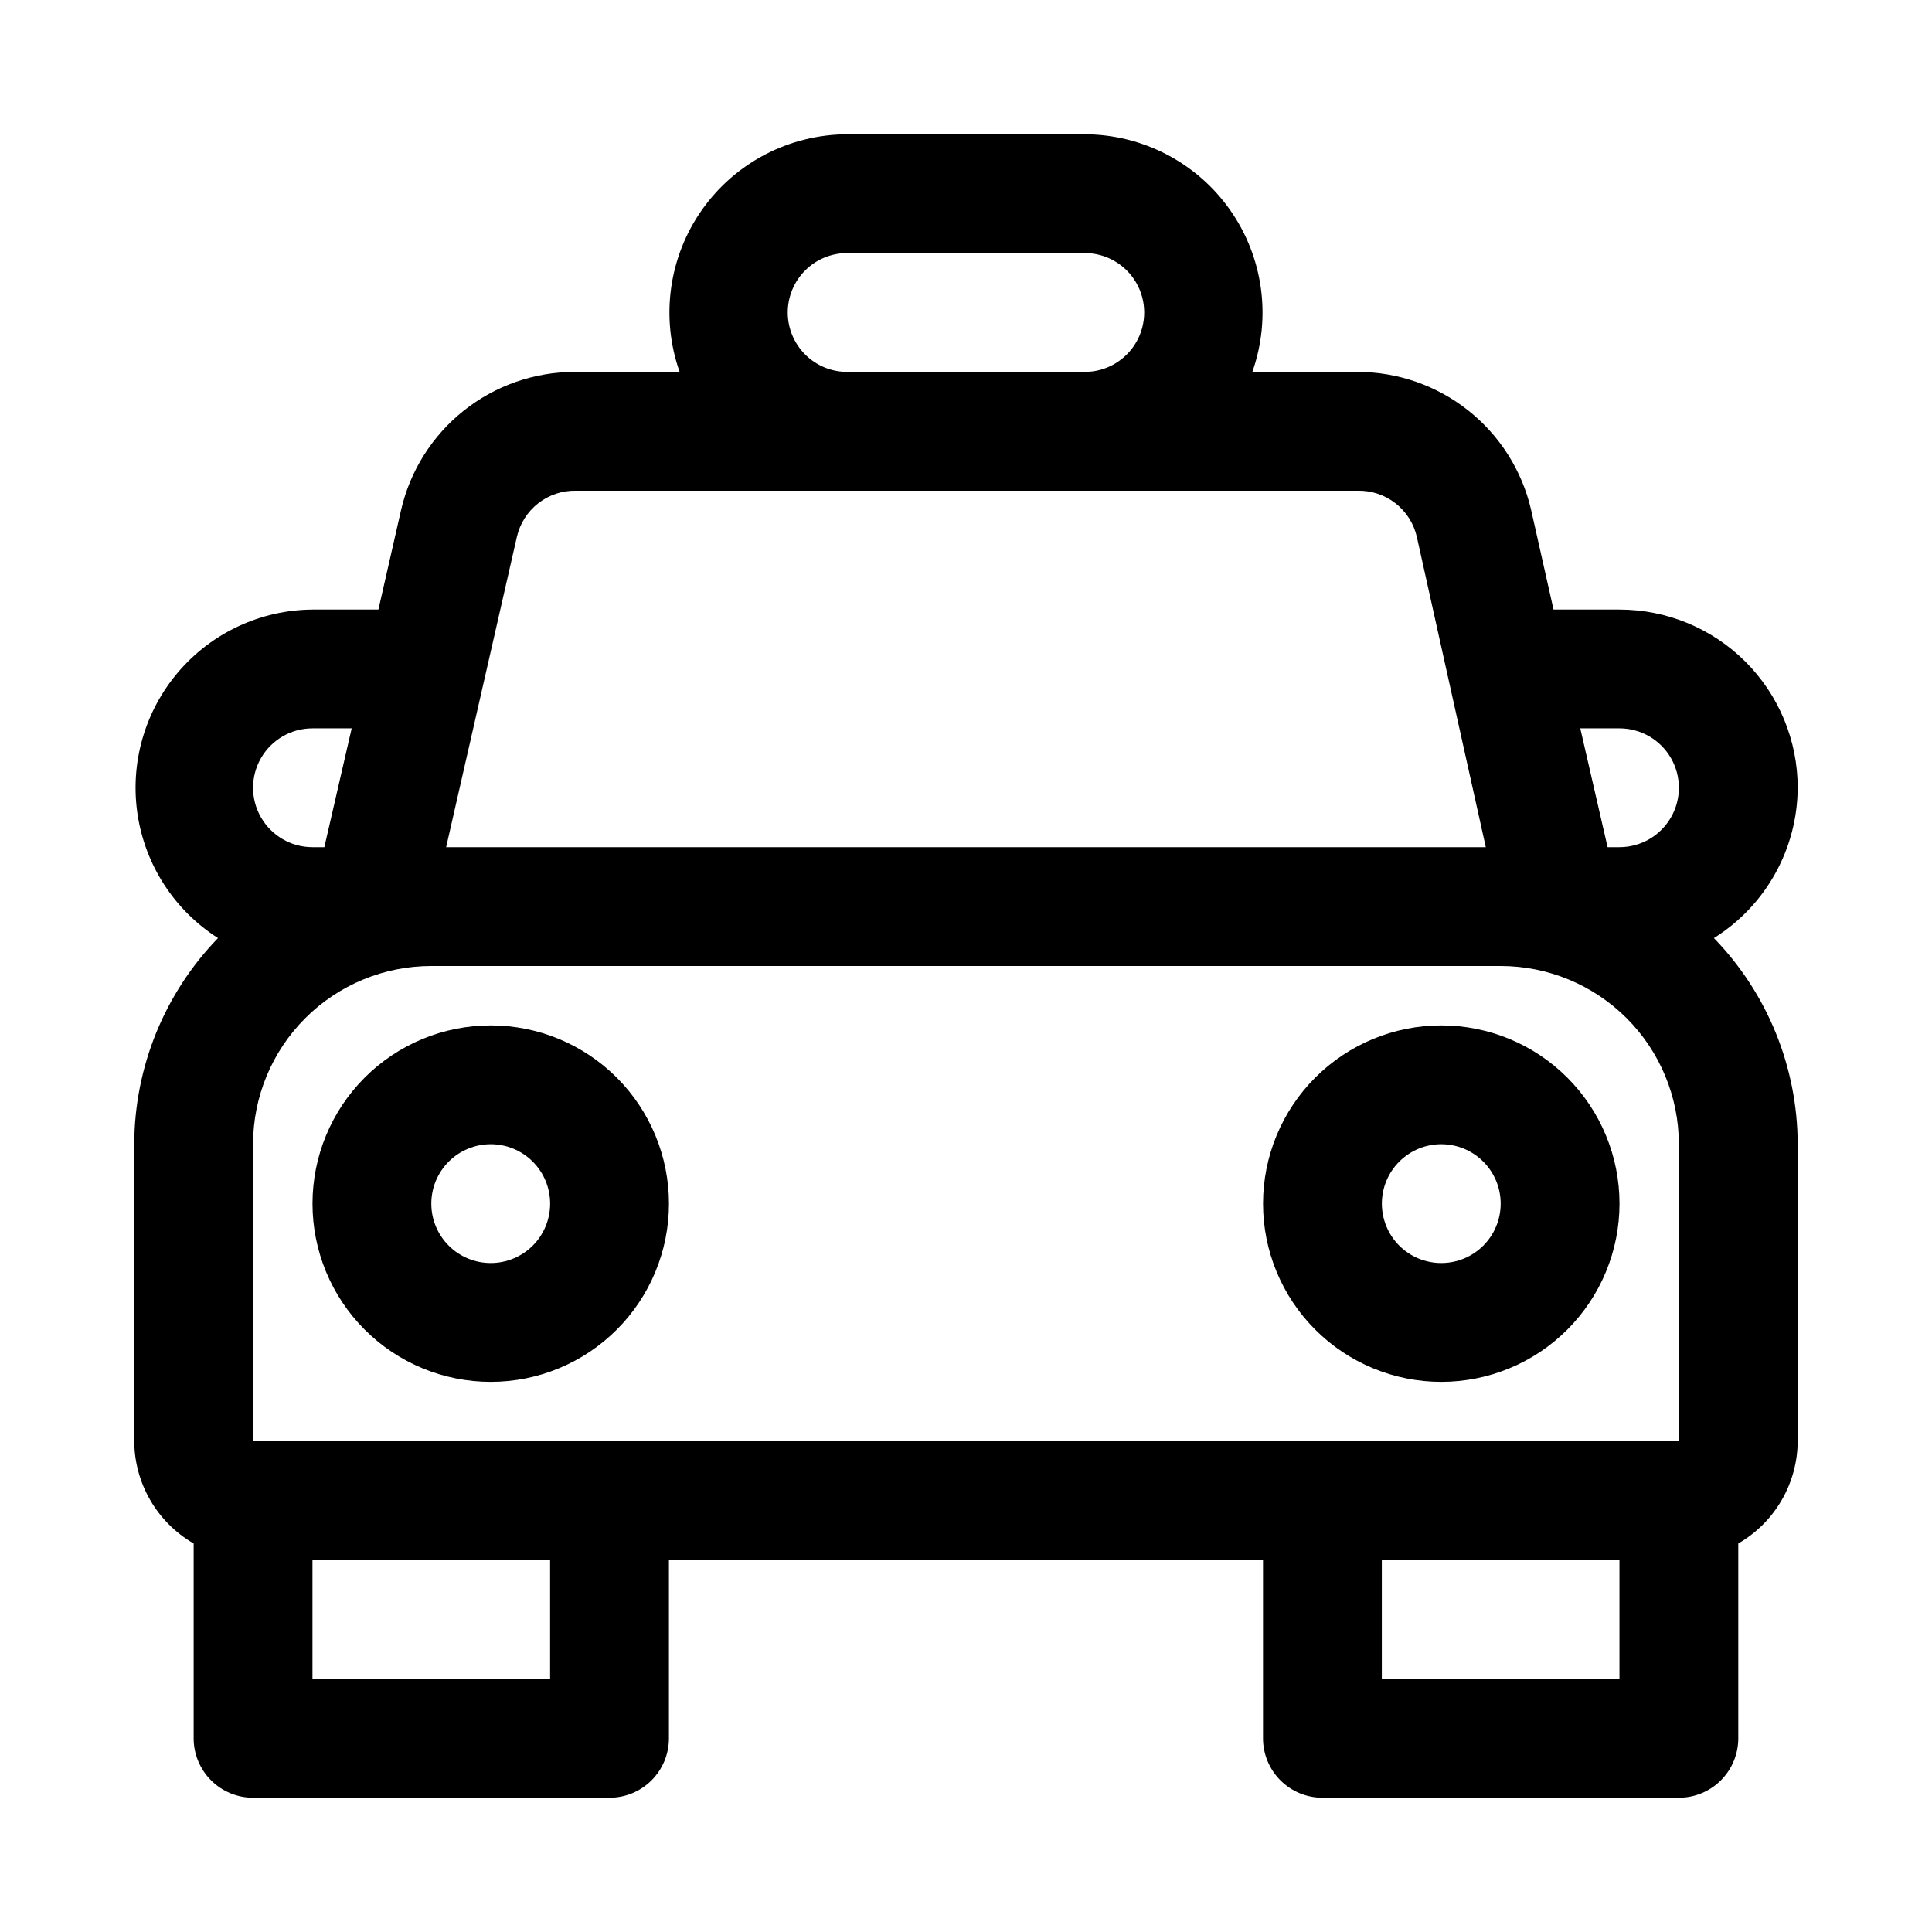
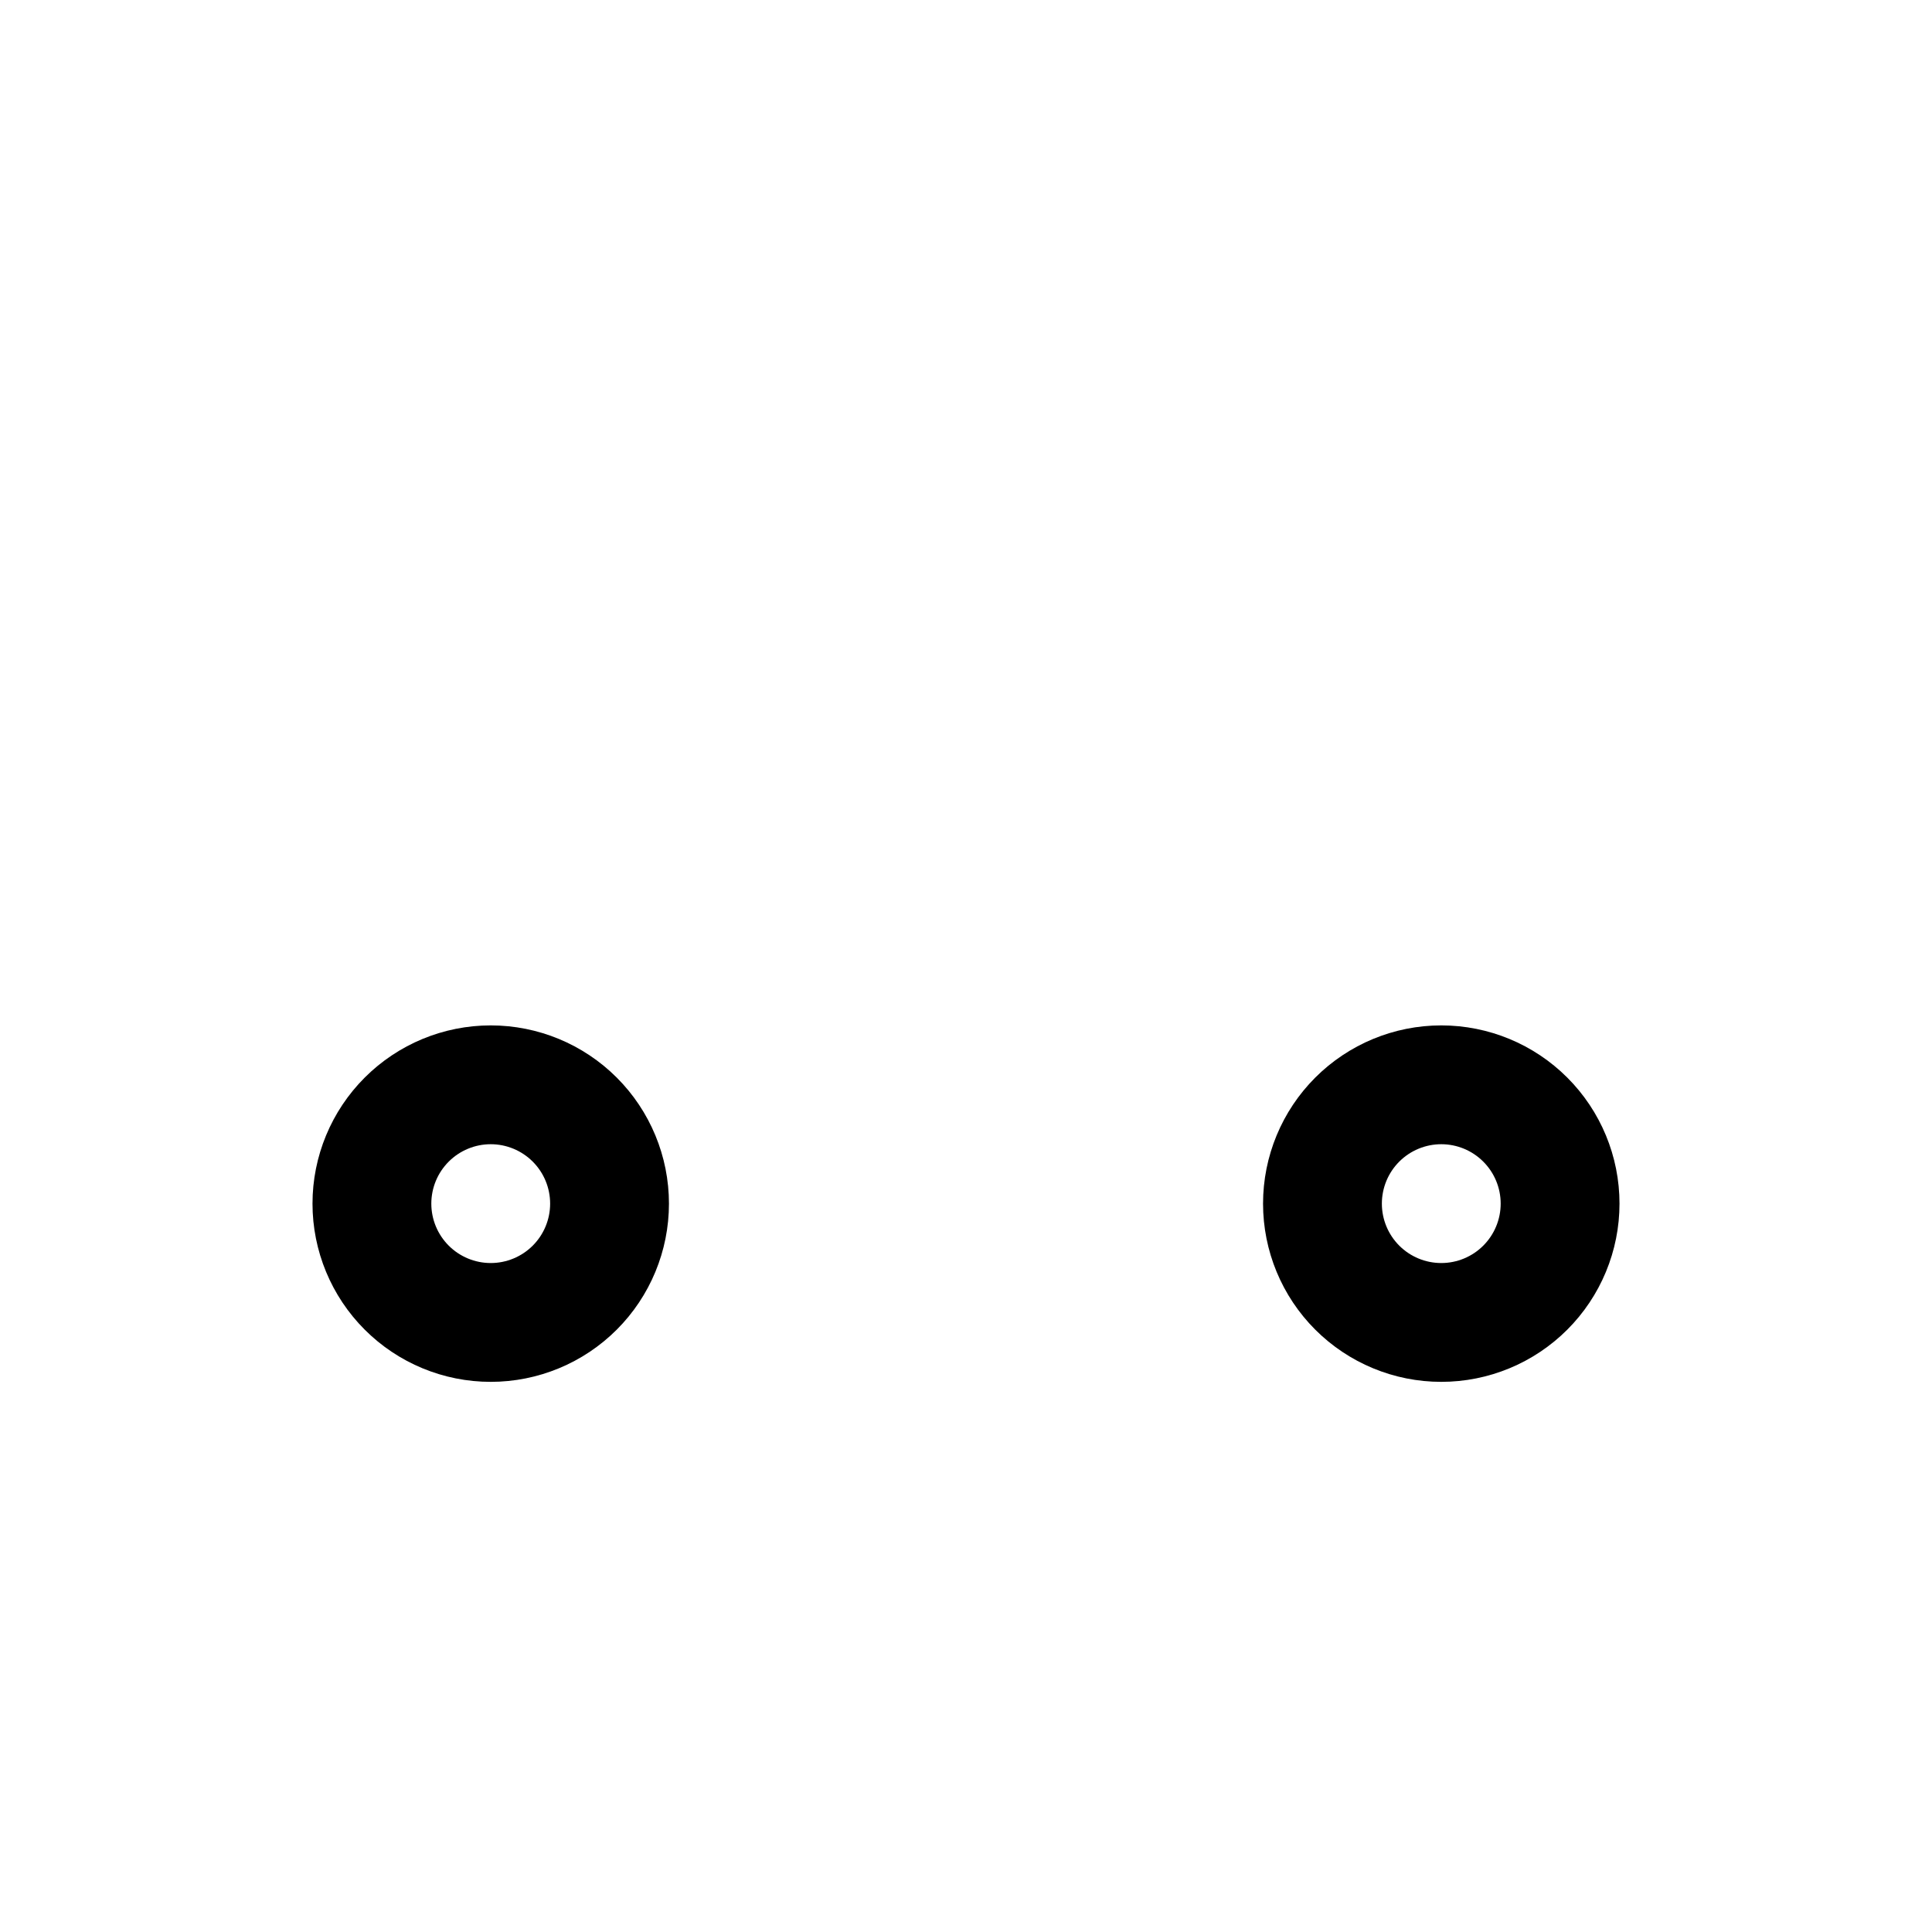
<svg xmlns="http://www.w3.org/2000/svg" fill="#000000" width="800px" height="800px" version="1.1" viewBox="144 144 512 512">
  <g>
-     <path d="m620.41 352.77c0-12.527-4.977-24.539-13.832-33.398-8.859-8.855-20.871-13.832-33.398-13.832h-17.477l-5.984-26.609c-2.445-10.352-8.316-19.578-16.66-26.18-8.344-6.598-18.672-10.191-29.312-10.188h-27.863c5.102-14.434 2.891-30.445-5.93-42.961-8.82-12.512-23.16-19.973-38.469-20.016h-62.977c-15.312 0.043-29.648 7.504-38.473 20.016-8.82 12.516-11.031 28.527-5.926 42.961h-27.867c-10.684 0.016-21.043 3.648-29.395 10.312-8.348 6.664-14.191 15.957-16.578 26.371l-5.984 26.293h-17.477c-13.68 0.098-26.645 6.125-35.539 16.52-8.895 10.395-12.844 24.137-10.828 37.668 2.016 13.531 9.797 25.523 21.336 32.875-14.199 14.648-22.156 34.234-22.199 54.633v78.719c0.066 11.184 6.059 21.492 15.742 27.082v51.641c0 4.176 1.66 8.18 4.613 11.133 2.953 2.953 6.957 4.609 11.133 4.609h94.465c4.176 0 8.18-1.656 11.133-4.609 2.953-2.953 4.609-6.957 4.609-11.133v-47.234h157.44v47.234c0 4.176 1.66 8.18 4.609 11.133 2.953 2.953 6.961 4.609 11.133 4.609h94.465c4.176 0 8.18-1.656 11.133-4.609 2.953-2.953 4.613-6.957 4.613-11.133v-51.641c9.684-5.59 15.676-15.898 15.742-27.082v-78.719c-0.039-20.398-8-39.984-22.199-54.633 13.746-8.59 22.125-23.625 22.199-39.832zm-31.488 173.18h-377.86v-78.719c0-12.527 4.977-24.539 13.832-33.398 8.859-8.855 20.871-13.832 33.398-13.832h283.39c12.527 0 24.539 4.977 33.398 13.832 8.855 8.859 13.832 20.871 13.832 33.398zm-15.742-188.93c5.625 0 10.82 3 13.633 7.871 2.812 4.871 2.812 10.871 0 15.742-2.812 4.871-8.008 7.875-13.633 7.875h-3.148l-7.242-31.488zm-220.42-110.21c0-4.176 1.66-8.18 4.613-11.133 2.953-2.949 6.957-4.609 11.133-4.609h62.977c5.625 0 10.82 3 13.633 7.871s2.812 10.875 0 15.746-8.008 7.871-13.633 7.871h-62.977c-4.176 0-8.18-1.66-11.133-4.613-2.953-2.953-4.613-6.957-4.613-11.133zm-71.793 59.516c0.801-3.555 2.805-6.719 5.676-8.957 2.871-2.238 6.43-3.414 10.07-3.324h207.03c3.641-0.09 7.199 1.086 10.07 3.324 2.871 2.238 4.875 5.402 5.676 8.957l18.262 82.184h-275.52zm-54.16 50.695h10.391l-7.242 31.488h-3.148c-5.625 0-10.82-3.004-13.633-7.875-2.812-4.871-2.812-10.871 0-15.742 2.812-4.871 8.008-7.871 13.633-7.871zm62.977 251.9h-62.977v-31.488h62.977zm283.39 0h-62.977v-31.488h62.977z" />
-     <path d="m274.05 415.74c-12.527 0-24.543 4.977-33.398 13.836-8.859 8.855-13.836 20.871-13.836 33.398 0 12.523 4.977 24.539 13.836 33.395 8.855 8.859 20.871 13.836 33.398 13.836s24.539-4.977 33.398-13.836c8.855-8.855 13.832-20.871 13.832-33.395 0-12.527-4.977-24.543-13.832-33.398-8.859-8.859-20.871-13.836-33.398-13.836zm0 62.977c-4.176 0-8.18-1.66-11.133-4.609-2.953-2.953-4.613-6.961-4.613-11.133 0-4.176 1.66-8.184 4.613-11.133 2.953-2.953 6.957-4.613 11.133-4.613s8.18 1.66 11.133 4.613c2.953 2.949 4.609 6.957 4.609 11.133 0 4.172-1.656 8.18-4.609 11.133-2.953 2.949-6.957 4.609-11.133 4.609z" />
+     <path d="m274.05 415.74c-12.527 0-24.543 4.977-33.398 13.836-8.859 8.855-13.836 20.871-13.836 33.398 0 12.523 4.977 24.539 13.836 33.395 8.855 8.859 20.871 13.836 33.398 13.836s24.539-4.977 33.398-13.836c8.855-8.855 13.832-20.871 13.832-33.395 0-12.527-4.977-24.543-13.832-33.398-8.859-8.859-20.871-13.836-33.398-13.836m0 62.977c-4.176 0-8.18-1.66-11.133-4.609-2.953-2.953-4.613-6.961-4.613-11.133 0-4.176 1.66-8.184 4.613-11.133 2.953-2.953 6.957-4.613 11.133-4.613s8.18 1.66 11.133 4.613c2.953 2.949 4.609 6.957 4.609 11.133 0 4.172-1.656 8.18-4.609 11.133-2.953 2.949-6.957 4.609-11.133 4.609z" />
    <path d="m525.95 415.74c-12.523 0-24.539 4.977-33.398 13.836-8.855 8.855-13.832 20.871-13.832 33.398 0 12.523 4.977 24.539 13.832 33.395 8.859 8.859 20.875 13.836 33.398 13.836 12.527 0 24.543-4.977 33.398-13.836 8.859-8.855 13.836-20.871 13.836-33.395 0-12.527-4.977-24.543-13.836-33.398-8.855-8.859-20.871-13.836-33.398-13.836zm0 62.977c-4.176 0-8.18-1.66-11.133-4.609-2.949-2.953-4.609-6.961-4.609-11.133 0-4.176 1.66-8.184 4.609-11.133 2.953-2.953 6.957-4.613 11.133-4.613s8.184 1.66 11.133 4.613c2.953 2.949 4.613 6.957 4.613 11.133 0 4.172-1.66 8.18-4.613 11.133-2.949 2.949-6.957 4.609-11.133 4.609z" />
  </g>
</svg>